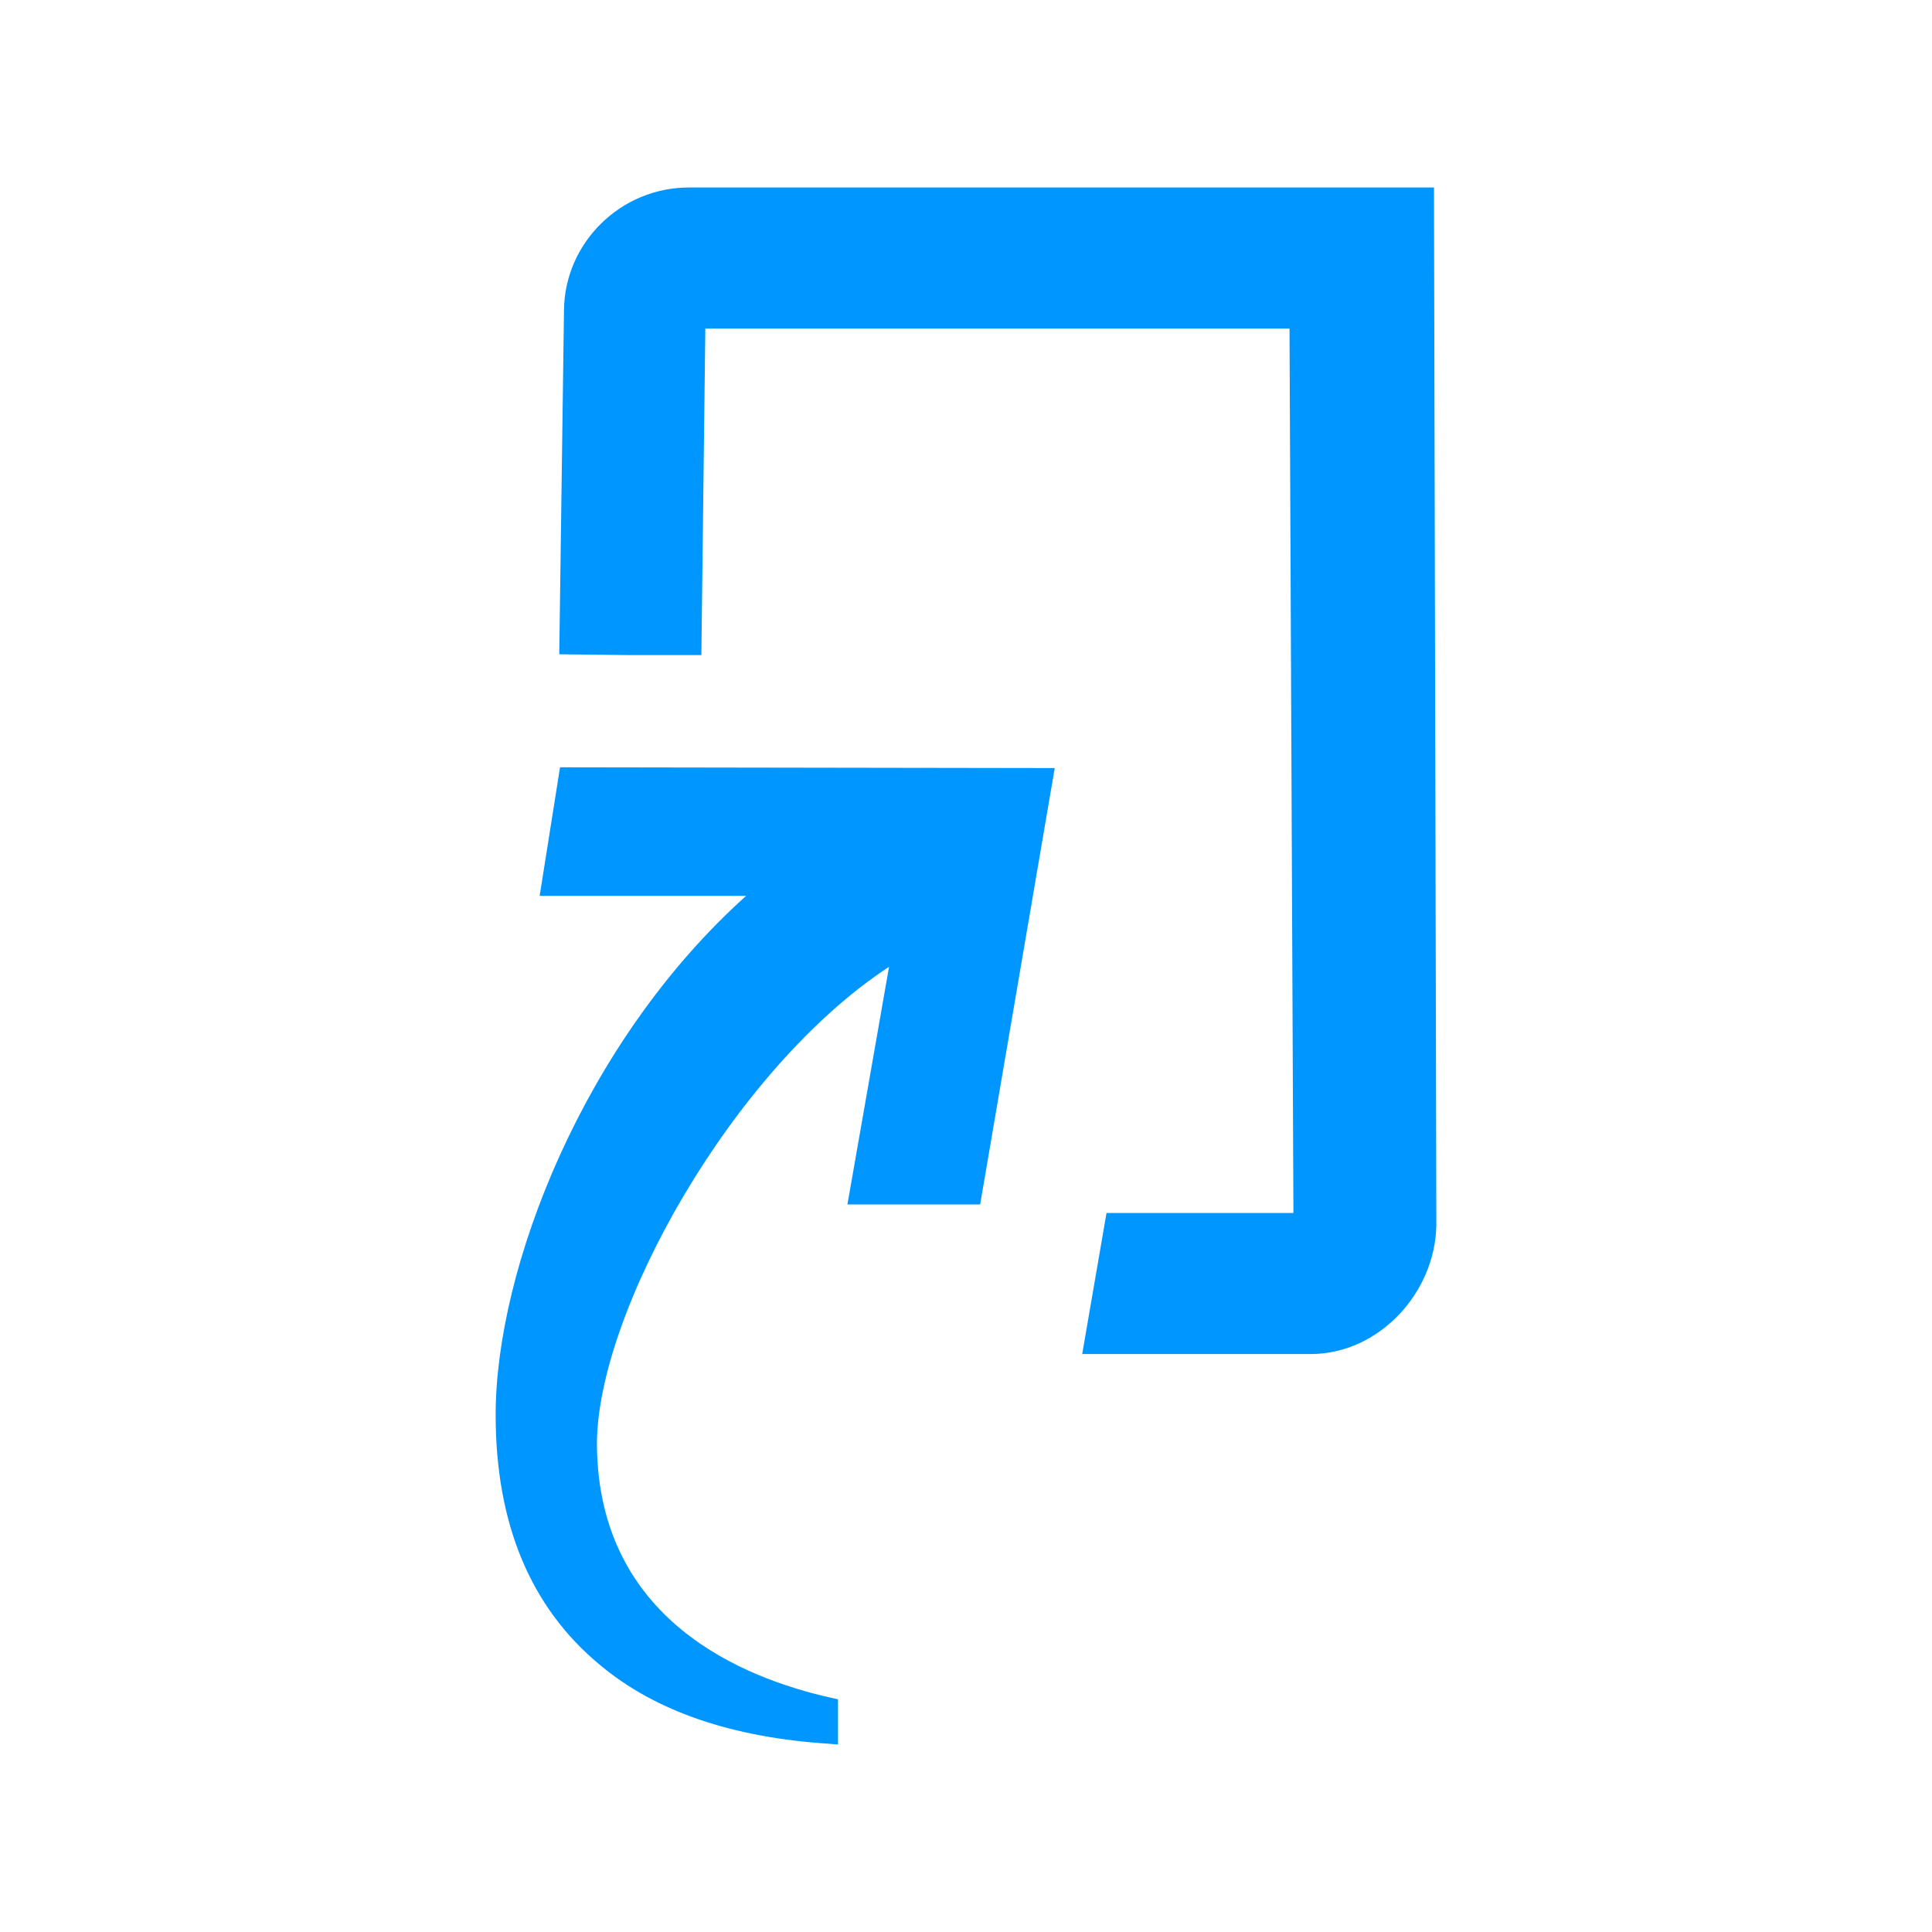
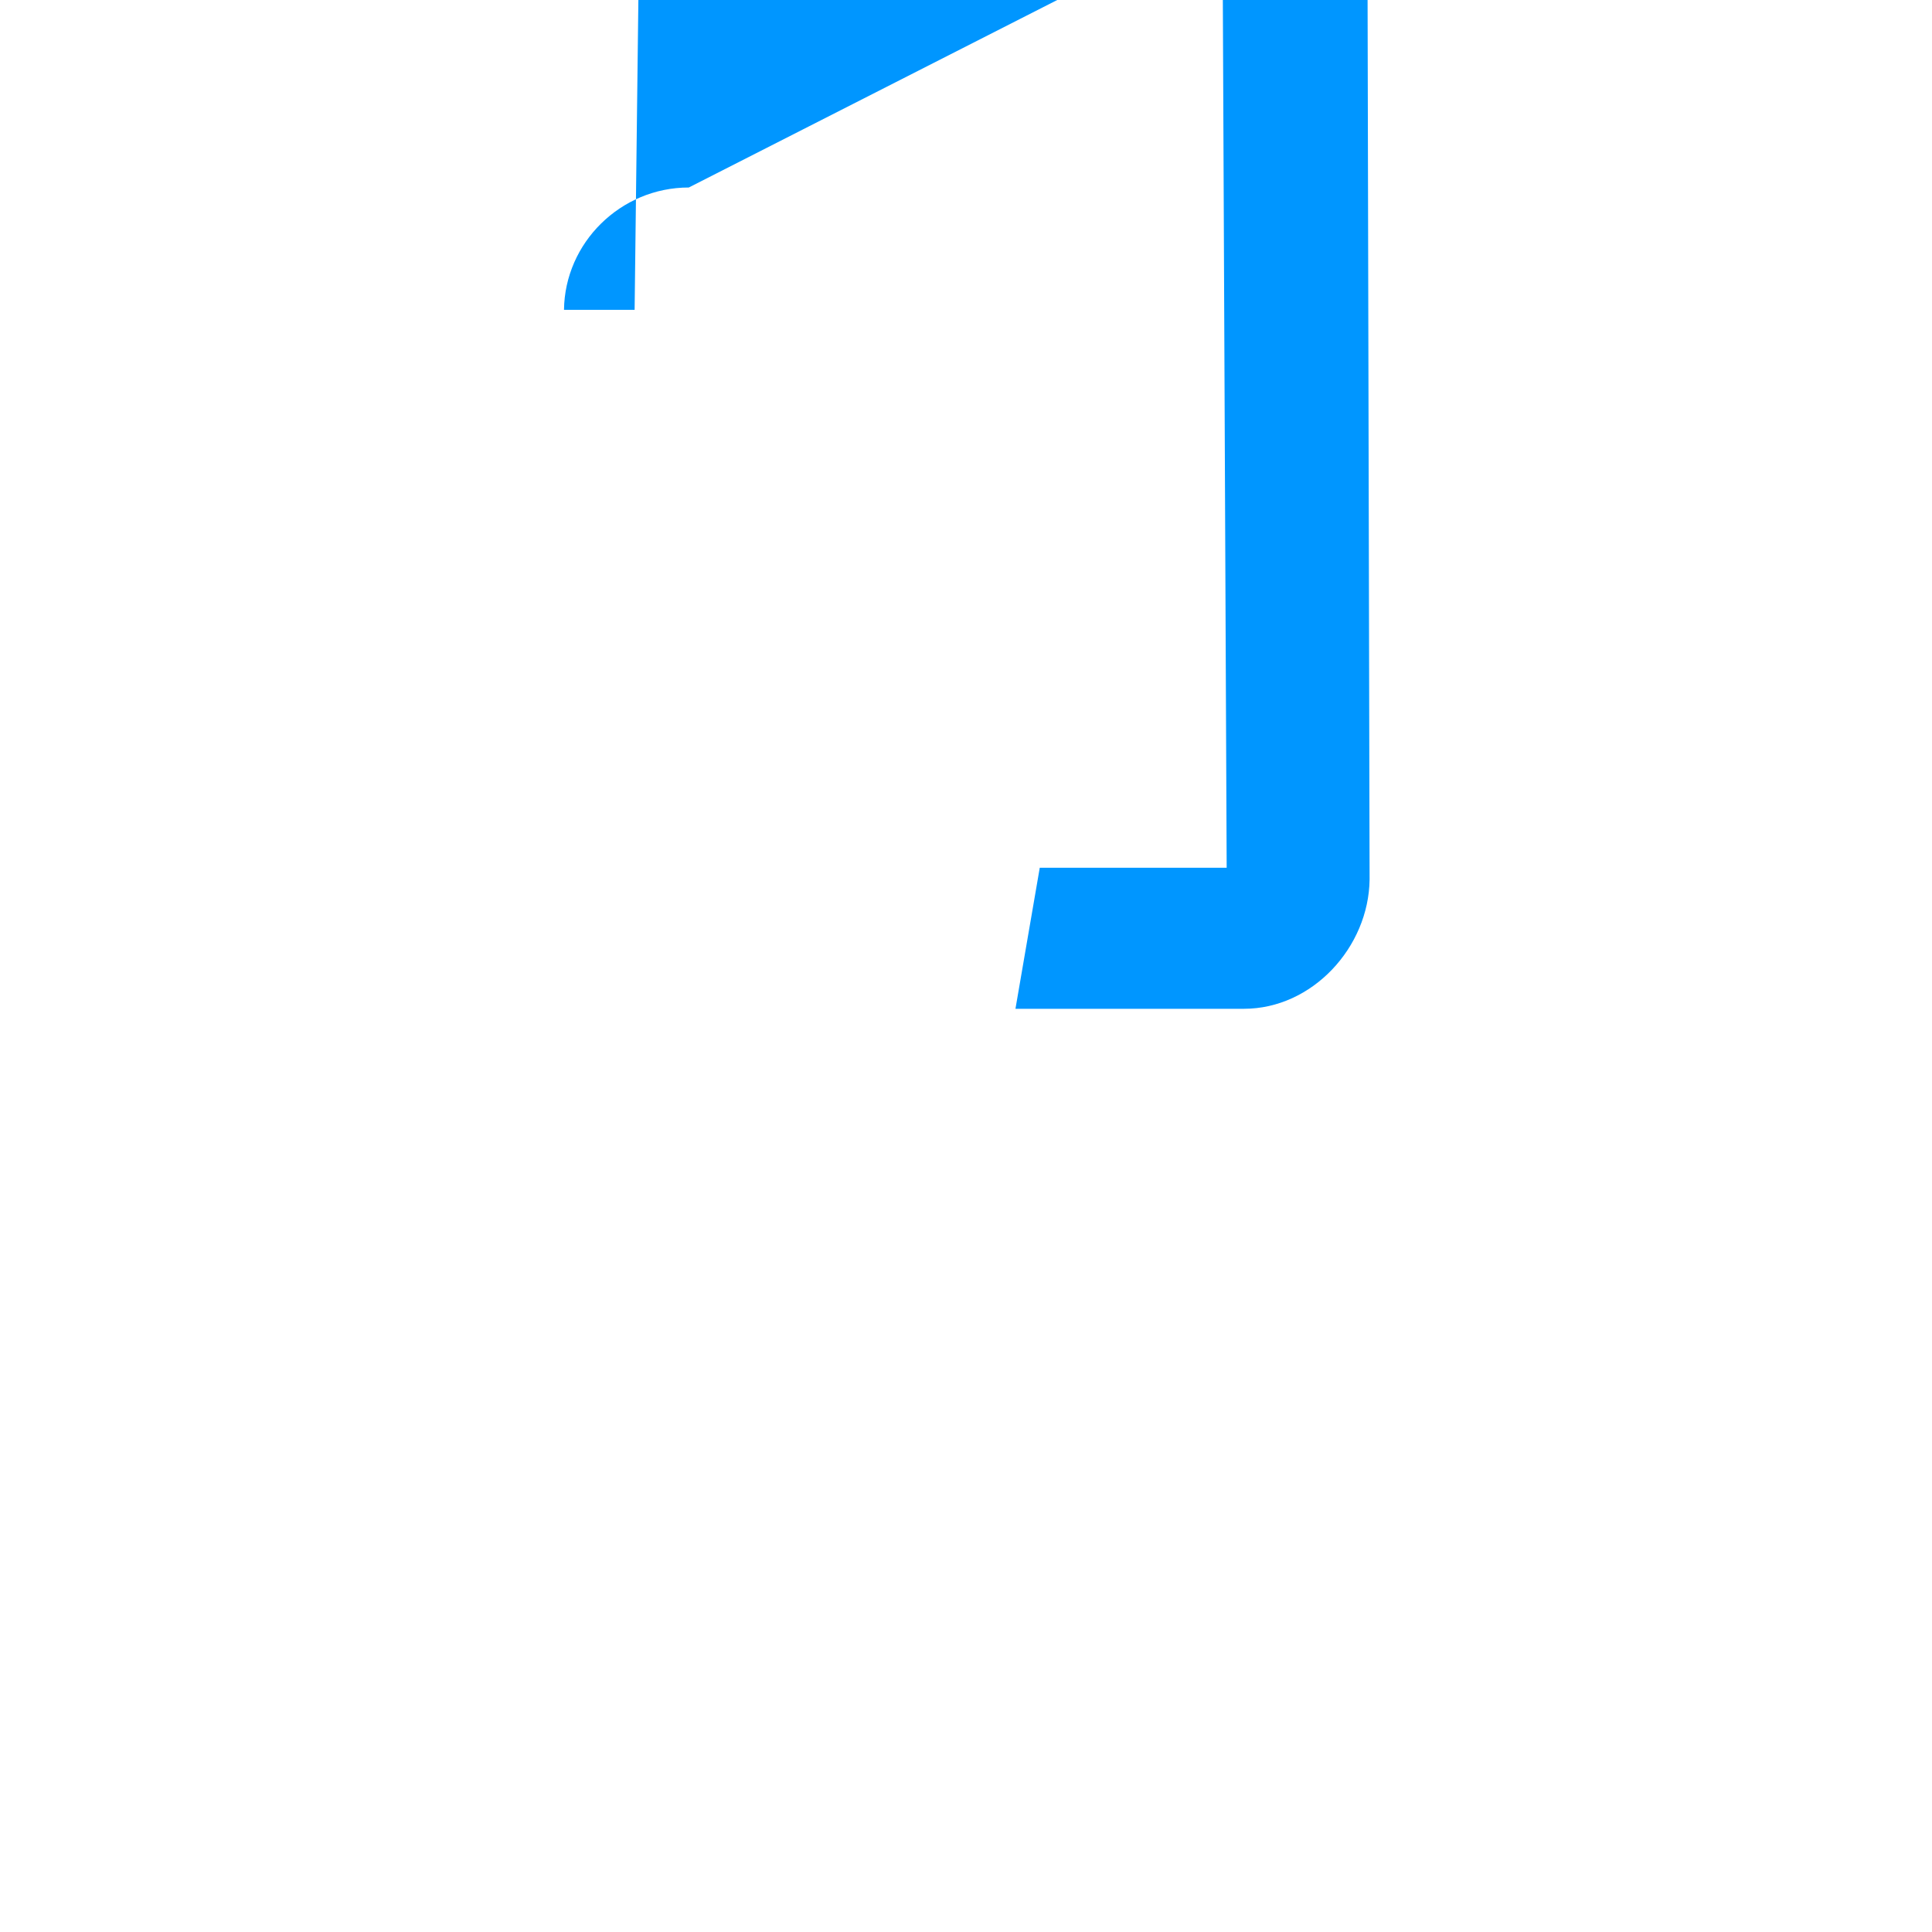
<svg xmlns="http://www.w3.org/2000/svg" viewBox="0 0 40 40" width="40" height="40">
  <g fill="#0096FF">
-     <path d="m11.595 15.886-.422 2.662h4.275c-3.365 3.017-5.186 7.712-5.186 10.745 0 2.243.715 3.985 2.162 5.18 1.155.967 2.748 1.5 4.731 1.629l.195.016v-.936l-.146-.032c-1.805-.404-4.812-1.597-4.845-5.228-.016-2.71 2.797-7.776 6.048-9.906l-.862 4.921h2.748l1.544-9.035z" />
-     <path d="M14.261 3.882c-1.414 0-2.568 1.146-2.584 2.533l-.098 7.131 1.48.017h1.462l.082-6.76h12.095l.081 18.311h-3.87l-.503 2.92h4.73c1.415 0 2.585-1.274 2.602-2.678l-.049-21.474z" />
+     <path d="M14.261 3.882c-1.414 0-2.568 1.146-2.584 2.533h1.462l.082-6.76h12.095l.081 18.311h-3.87l-.503 2.92h4.73c1.415 0 2.585-1.274 2.602-2.678l-.049-21.474z" />
  </g>
</svg>